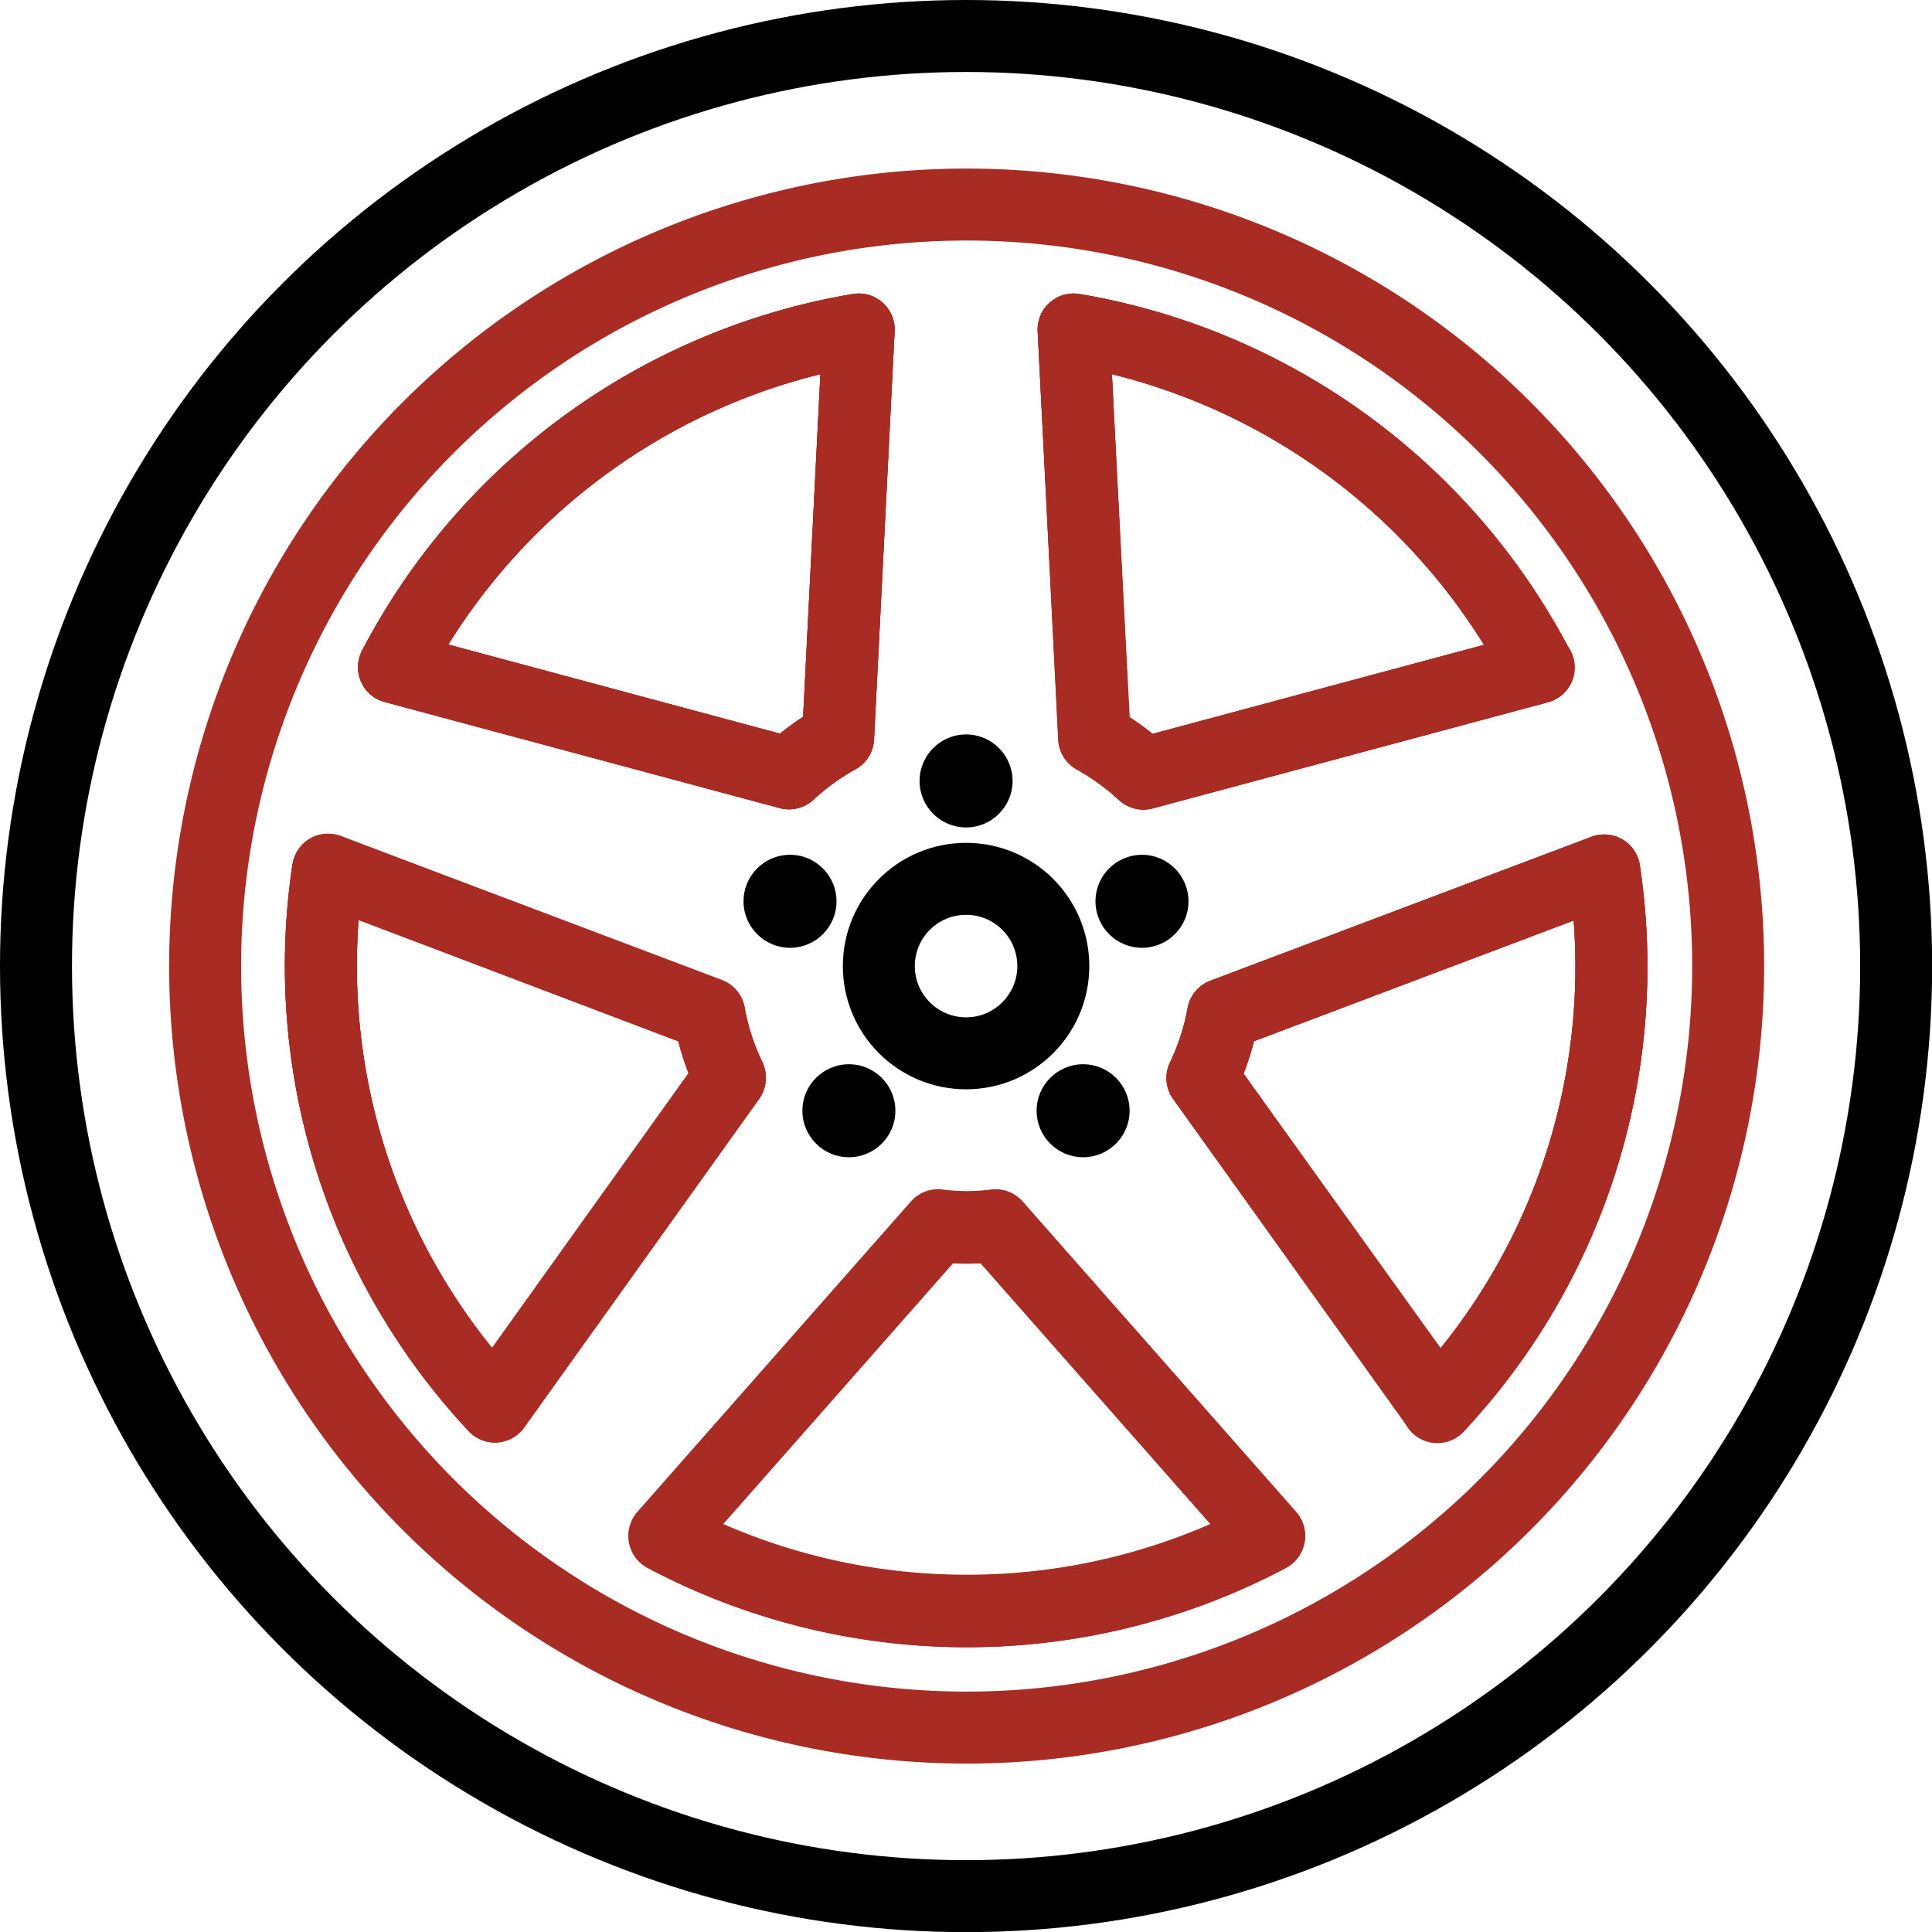
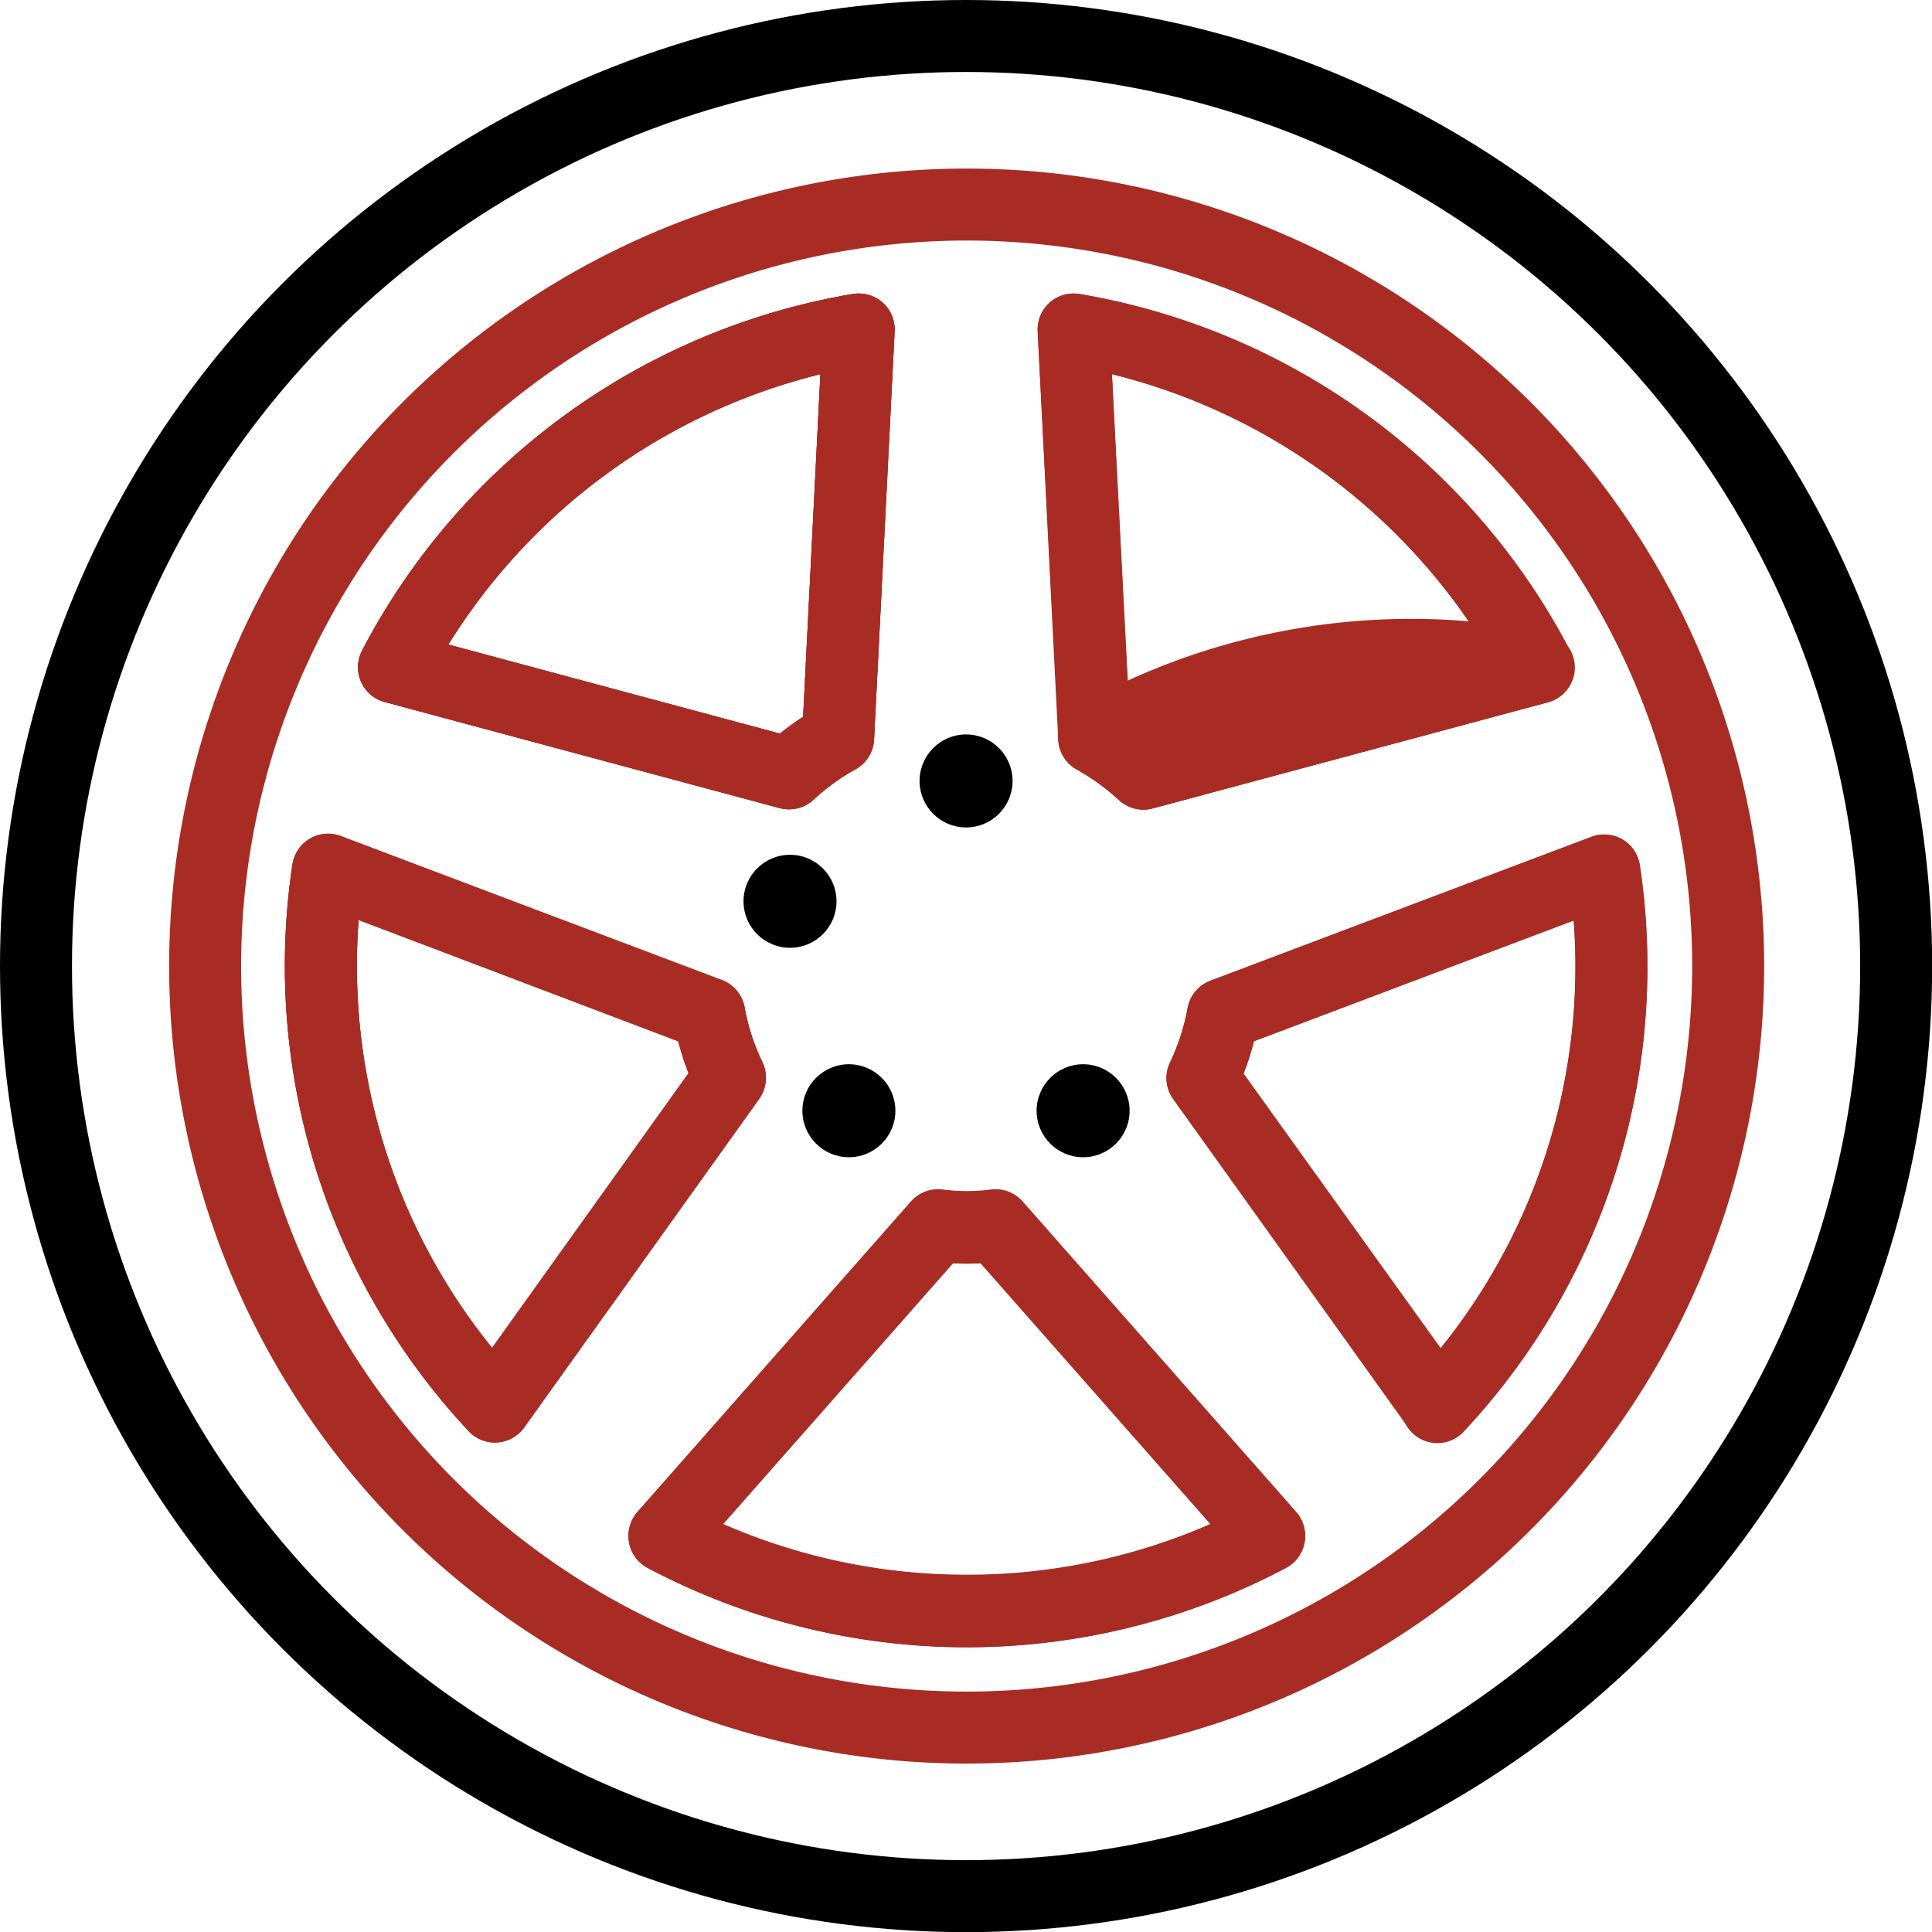
<svg xmlns="http://www.w3.org/2000/svg" id="Layer_1" data-name="Layer 1" viewBox="0 0 134.21 134.21">
  <defs>
    <style>.cls-1,.cls-2{fill:none;stroke-linecap:round;stroke-linejoin:round;stroke-width:5px;}.cls-1{stroke:#000;}.cls-2{stroke:#a82c23;}</style>
  </defs>
-   <circle class="cls-1" cx="67.11" cy="67.11" r="6.06" />
  <path class="cls-2" d="M865.7,269.48l-27.44,7.37a17.65,17.65,0,0,0-3.41-2.47L833.42,246A44.83,44.83,0,0,1,865.7,269.48Z" transform="translate(-758.84 -223.11)" />
  <path class="cls-2" d="M808.11,293.59a17,17,0,0,0,1.43,4.41l-16.32,22.82a44.79,44.79,0,0,1-11.59-37.28Z" transform="translate(-758.84 -223.11)" />
  <path class="cls-2" d="M818.49,246l-1.43,28.36a17.35,17.35,0,0,0-3.41,2.47l-27.44-7.37A44.83,44.83,0,0,1,818.49,246Z" transform="translate(-758.84 -223.11)" />
  <path class="cls-2" d="M847,329.82a44.85,44.85,0,0,1-42,0l19-21.56a15.2,15.2,0,0,0,2,.13,15,15,0,0,0,2-.13Z" transform="translate(-758.84 -223.11)" />
  <path class="cls-2" d="M870.78,290.21a44.63,44.63,0,0,1-12.09,30.61L842.37,298a17.46,17.46,0,0,0,1.43-4.42l26.48-10A44.57,44.57,0,0,1,870.78,290.21Z" transform="translate(-758.84 -223.11)" />
  <path class="cls-2" d="M826,237.32a52.9,52.9,0,1,0,52.89,52.89A52.89,52.89,0,0,0,826,237.32Zm39.74,32.16-27.44,7.37a17.65,17.65,0,0,0-3.41-2.47L833.42,246A44.83,44.83,0,0,1,865.7,269.48ZM818.49,246l-1.43,28.36a17.35,17.35,0,0,0-3.41,2.47l-27.44-7.37A44.83,44.83,0,0,1,818.49,246Zm-37.36,44.19a44.57,44.57,0,0,1,.5-6.67l26.48,10a17,17,0,0,0,1.43,4.41l-16.32,22.82A44.63,44.63,0,0,1,781.13,290.21ZM826,335a44.63,44.63,0,0,1-21-5.22l19-21.56a15.2,15.2,0,0,0,2,.13,15,15,0,0,0,2-.13l19,21.56A44.58,44.58,0,0,1,826,335Zm32.73-14.22L842.37,298a17.46,17.46,0,0,0,1.43-4.42l26.48-10a44.79,44.79,0,0,1-11.59,37.28Z" transform="translate(-758.84 -223.11)" />
-   <path class="cls-2" d="M865.7,269.48l-27.44,7.37a17.65,17.65,0,0,0-3.41-2.47L833.42,246A44.83,44.83,0,0,1,865.7,269.48Z" transform="translate(-758.84 -223.11)" />
+   <path class="cls-2" d="M865.7,269.48l-27.44,7.37a17.65,17.65,0,0,0-3.41-2.47A44.83,44.83,0,0,1,865.7,269.48Z" transform="translate(-758.84 -223.11)" />
  <path class="cls-2" d="M808.11,293.59a17,17,0,0,0,1.43,4.41l-16.32,22.82a44.79,44.79,0,0,1-11.59-37.28Z" transform="translate(-758.84 -223.11)" />
  <path class="cls-2" d="M818.49,246l-1.43,28.36a17.35,17.35,0,0,0-3.41,2.47l-27.44-7.37A44.83,44.83,0,0,1,818.49,246Z" transform="translate(-758.84 -223.11)" />
  <path class="cls-2" d="M847,329.82a44.85,44.85,0,0,1-42,0l19-21.56a15.2,15.2,0,0,0,2,.13,15,15,0,0,0,2-.13Z" transform="translate(-758.84 -223.11)" />
-   <path class="cls-2" d="M870.78,290.21a44.63,44.63,0,0,1-12.09,30.61L842.37,298a17.46,17.46,0,0,0,1.43-4.42l26.48-10A44.57,44.57,0,0,1,870.78,290.21Z" transform="translate(-758.84 -223.11)" />
  <circle class="cls-1" cx="67.11" cy="67.11" r="64.61" />
  <circle cx="67.11" cy="54.25" r="3.23" />
-   <circle cx="79.33" cy="62.61" r="3.23" />
  <circle cx="54.88" cy="62.61" r="3.23" />
  <circle cx="58.97" cy="77.16" r="3.23" />
  <circle cx="75.24" cy="77.16" r="3.23" />
</svg>